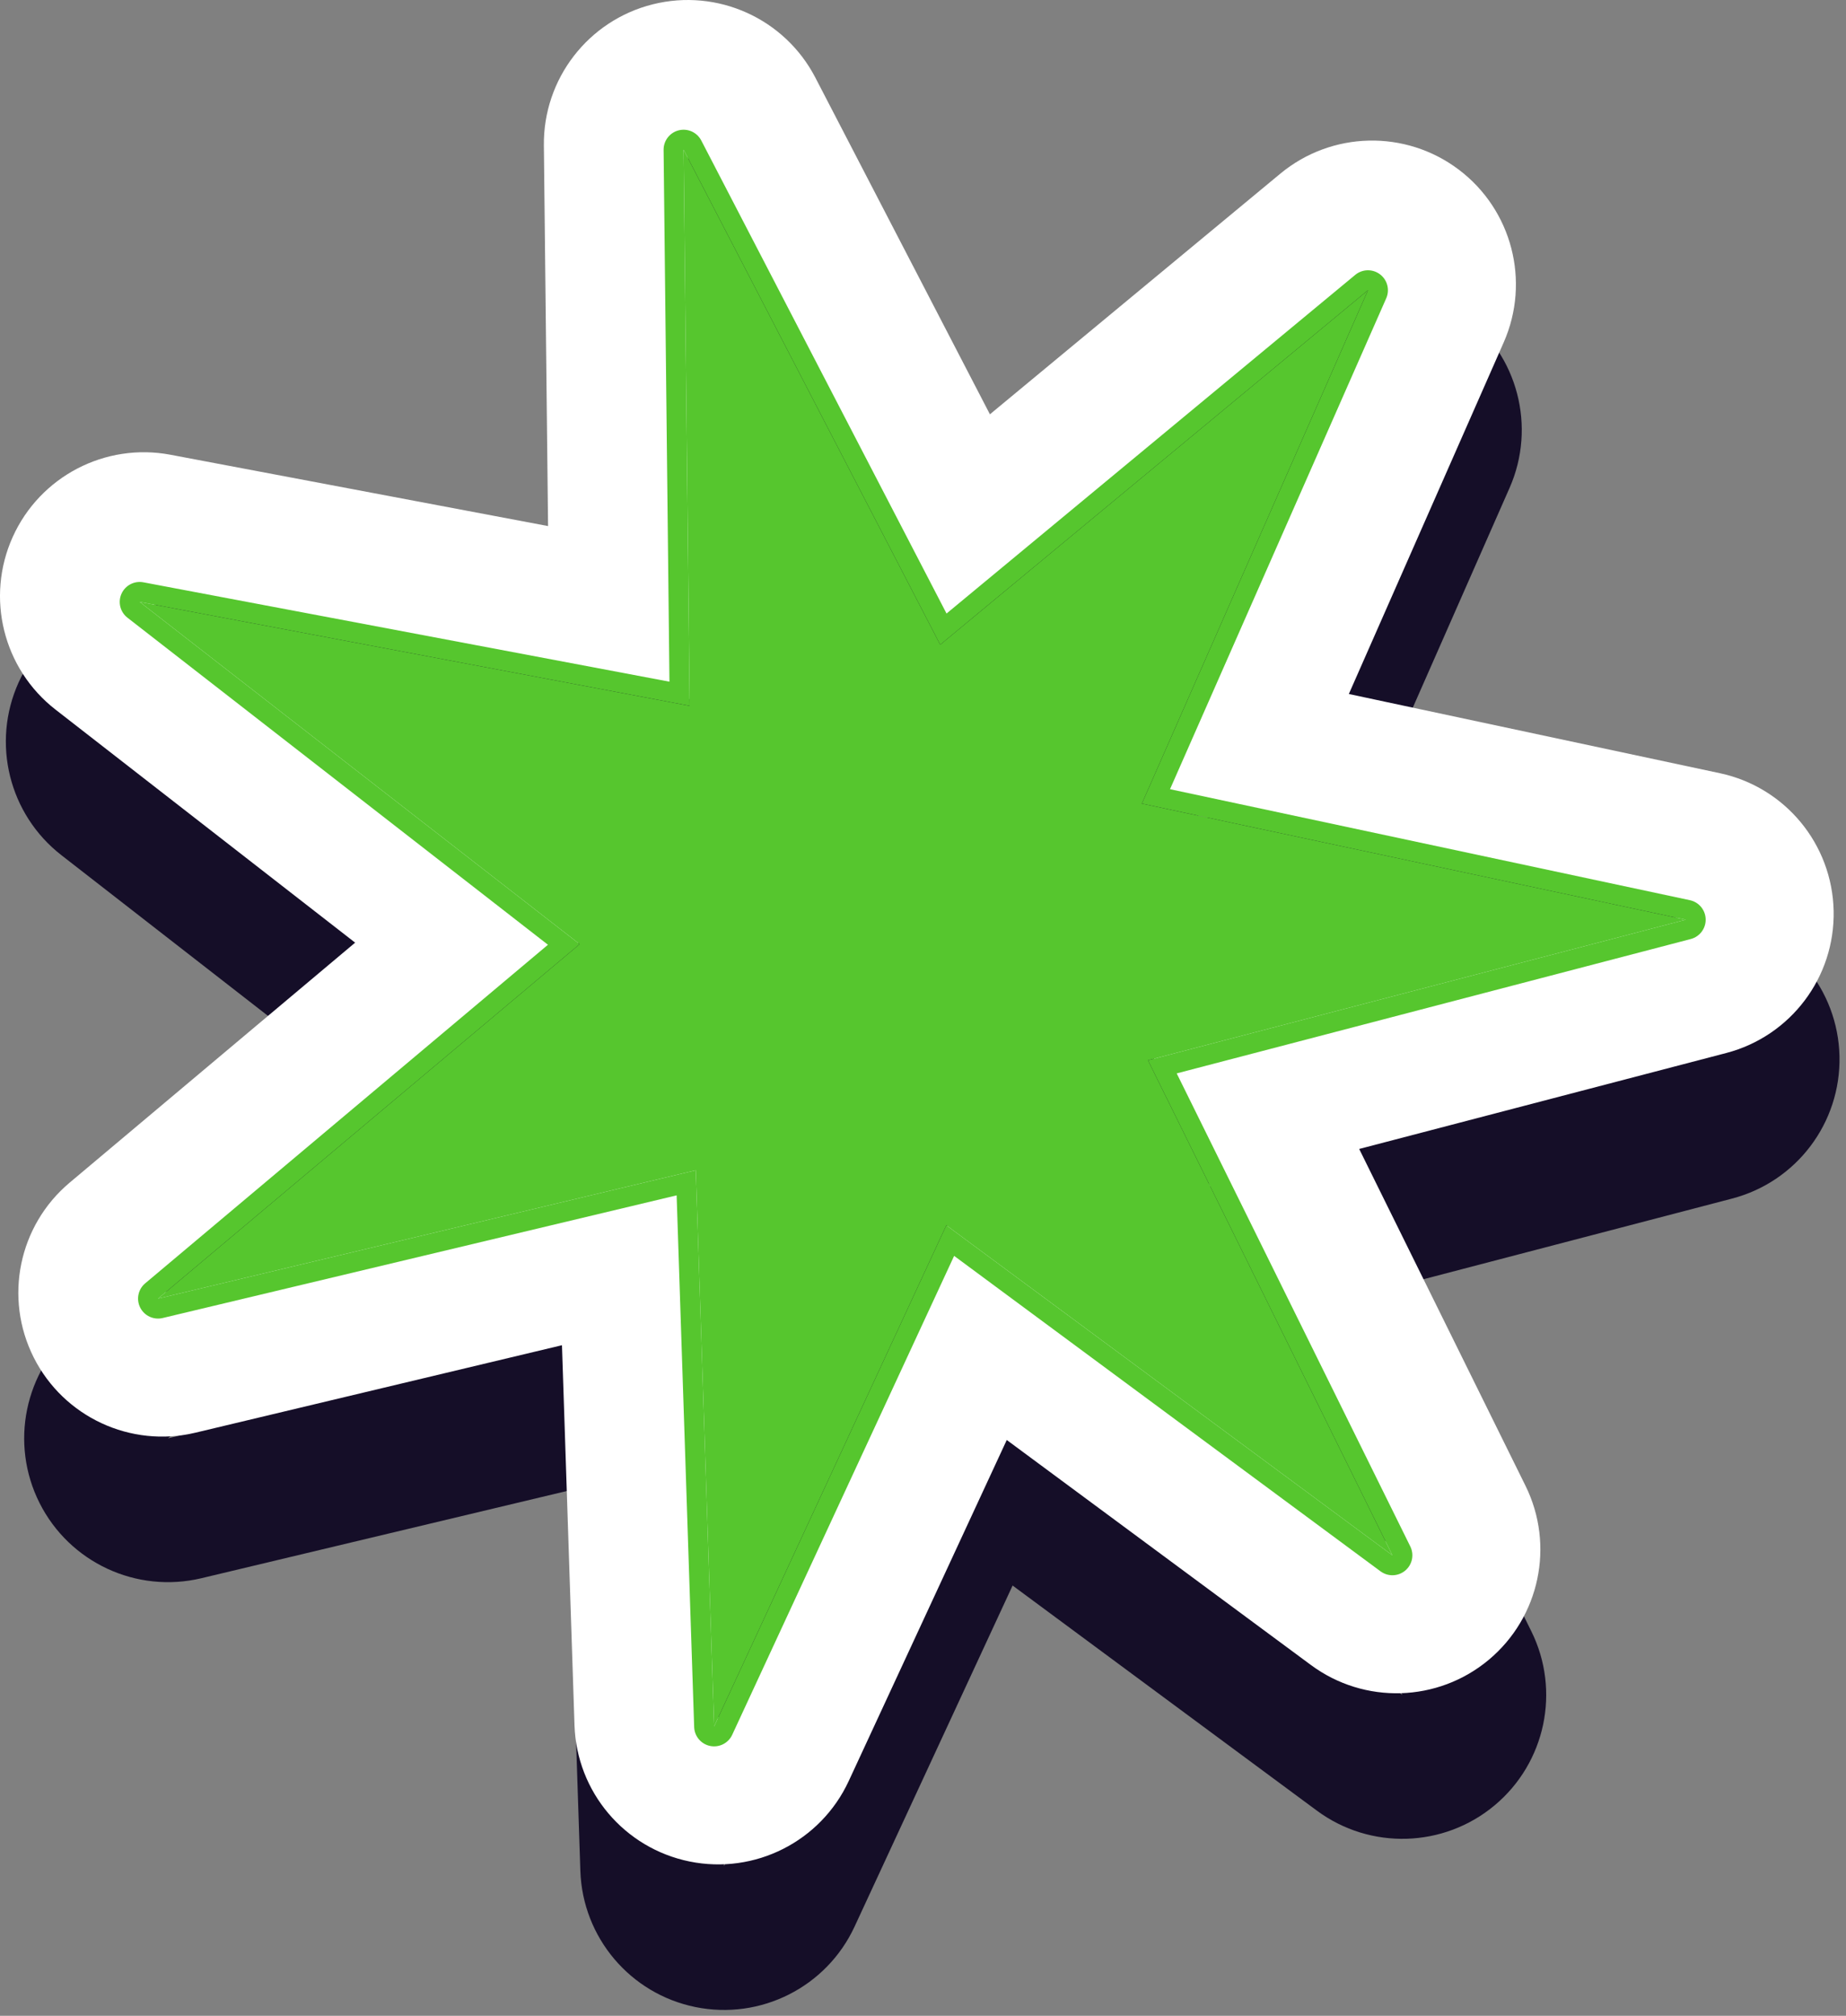
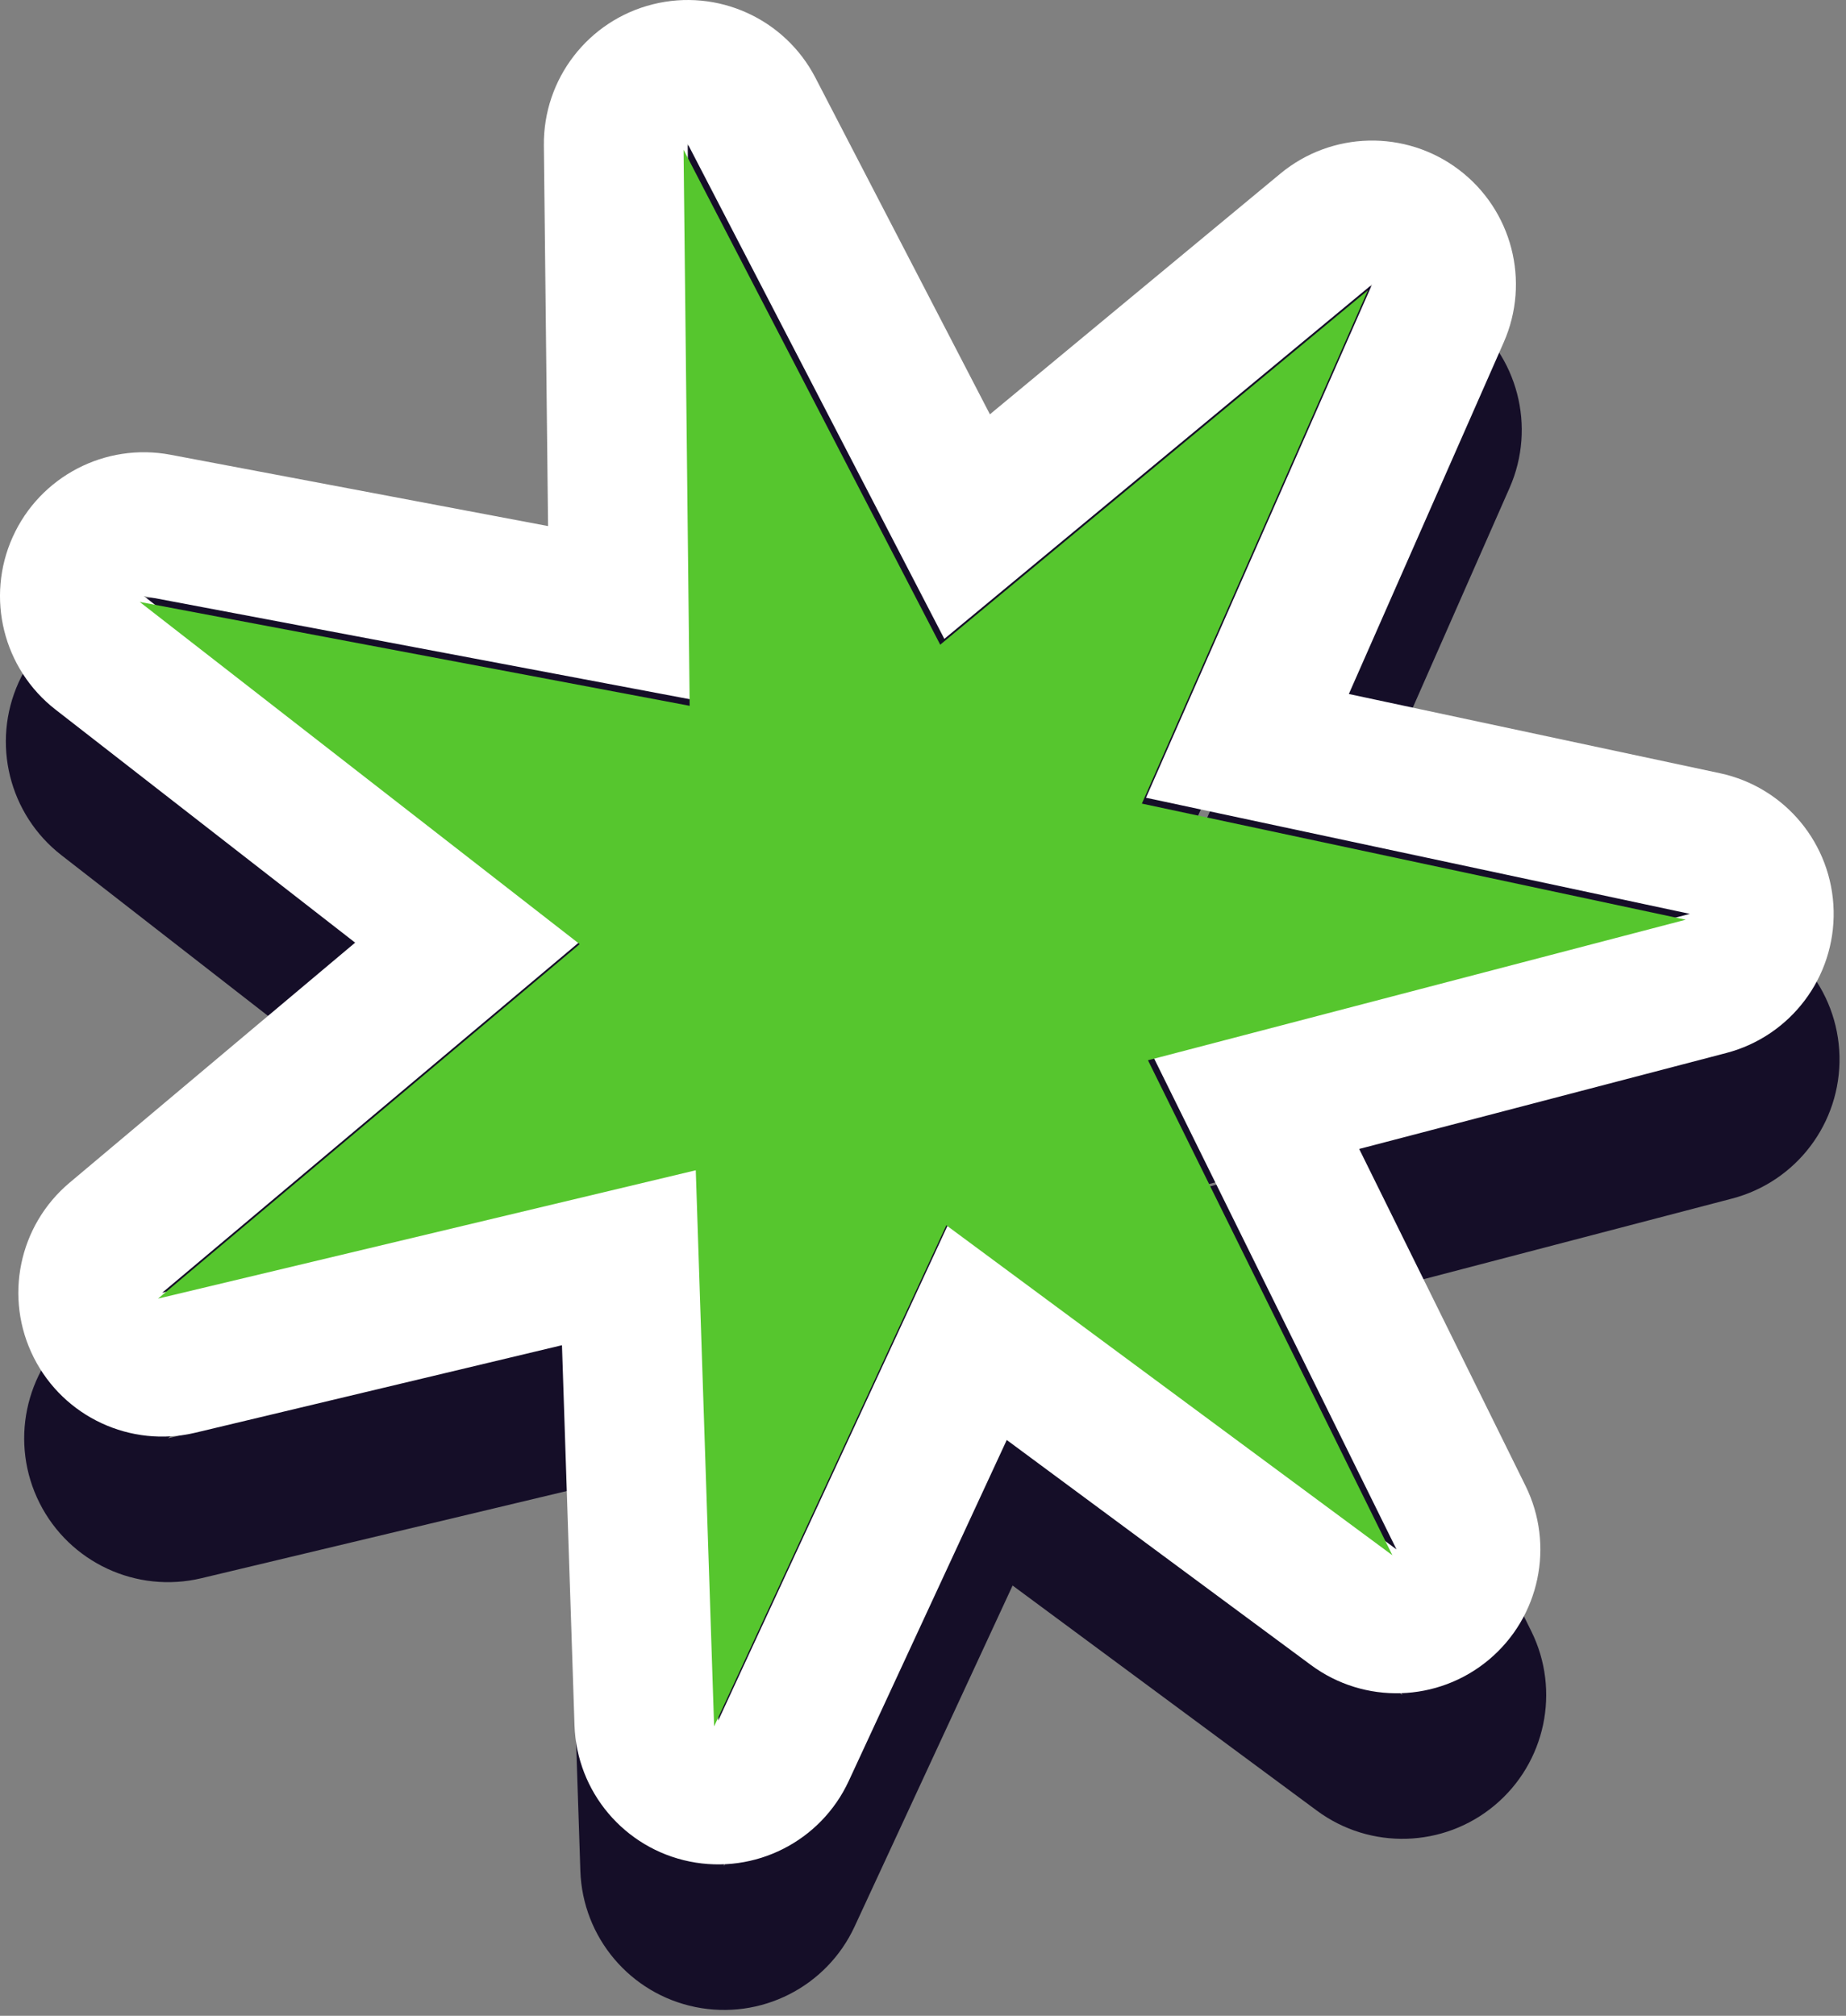
<svg xmlns="http://www.w3.org/2000/svg" width="185" height="202" viewBox="0 0 185 202" fill="none">
  <rect x="0" y="0" width="185" height="202" fill="#808080" stroke="none" />
  <path d="M114.434 94.527L168.938 106.163L115.047 120.248L139.543 169.853L94.837 136.783L71.566 187L69.728 131.271L15.837 144.132L58.093 108.612L14 74.318L69.116 84.729L68.504 29L94.225 78.605L137.093 43.085L114.434 94.527Z" fill="#150E28" />
  <path fill-rule="evenodd" clip-rule="evenodd" d="M138.093 43.085L115.434 94.527L169.938 106.163L116.047 120.248L140.543 169.853L95.837 136.783L72.566 187L70.729 131.271L16.837 144.132L59.093 108.612L15 74.318L70.116 84.729L69.504 29L95.225 78.605L138.093 43.085ZM99.792 56.103L128.897 31.987C134.044 27.723 141.446 27.556 146.78 31.584C152.113 35.612 153.977 42.779 151.283 48.895L135.763 84.129L172.947 92.067C179.478 93.462 184.196 99.16 184.347 105.836C184.498 112.513 180.044 118.418 173.583 120.107L136.799 129.721L153.466 163.471C156.412 169.436 154.891 176.643 149.787 180.91C144.682 185.178 137.32 185.396 131.971 181.44L101.48 158.885L85.643 193.06C82.836 199.117 76.237 202.454 69.695 201.124C63.153 199.795 58.381 194.147 58.161 187.475L56.905 149.388L20.183 158.151C13.684 159.702 6.971 156.583 3.965 150.616C0.959 144.649 2.449 137.398 7.563 133.099L36.176 109.047L6.151 85.695C0.898 81.609 -0.875 74.457 1.863 68.39C4.6 62.323 11.135 58.92 17.675 60.155L55.511 67.302L55.092 29.158C55.018 22.484 59.537 16.633 66.012 15.016C72.488 13.4 79.226 16.44 82.299 22.366L99.792 56.103Z" fill="#150E28" />
  <path fill-rule="evenodd" clip-rule="evenodd" d="M137.507 28.5L114.848 79.941L169.352 91.577L115.46 105.662L139.956 155.267L95.251 122.197L71.98 172.414L70.142 116.686L16.251 129.546L58.507 94.027L14.414 59.732L69.53 70.143L68.918 14.414L94.638 64.019L137.507 28.5ZM99.206 41.517L128.311 17.401C133.457 13.137 140.86 12.97 146.193 16.999C151.527 21.027 153.391 28.193 150.697 34.309L135.177 69.544L172.361 77.482C178.892 78.876 183.61 84.574 183.761 91.251C183.912 97.927 179.457 103.833 172.996 105.521L136.213 115.135L152.879 148.885C155.825 154.851 154.305 162.058 149.201 166.325C144.096 170.592 136.734 170.811 131.385 166.854L100.894 144.299L85.056 178.474C82.249 184.531 75.651 187.868 69.109 186.538C62.567 185.209 57.794 179.561 57.575 172.889L56.319 134.802L19.596 143.565C13.098 145.116 6.385 141.997 3.379 136.03C0.373 130.063 1.863 122.812 6.977 118.513L35.59 94.462L5.565 71.109C0.312 67.023 -1.461 59.871 1.276 53.804C4.014 47.738 10.549 44.334 17.089 45.57L54.925 52.717L54.505 14.573C54.432 7.899 58.951 2.047 65.426 0.431C71.902 -1.186 78.64 1.855 81.713 7.78L99.206 41.517Z" fill="white" />
  <path d="M114.434 80.527L168.938 92.163L115.047 106.248L139.543 155.853L94.837 122.783L71.566 173L69.728 117.271L15.837 130.132L58.093 94.612L14 60.318L69.116 70.729L68.504 15L94.225 64.605L137.093 29.085L114.434 80.527Z" fill="#56C62E" />
-   <path fill-rule="evenodd" clip-rule="evenodd" d="M114.434 80.527L168.938 92.163L115.047 106.248L139.543 155.853L94.837 122.783L71.566 173L69.729 117.271L15.837 130.132L58.093 94.612L14 60.318L69.116 70.729L68.504 15L94.225 64.605L137.093 29.085L114.434 80.527ZM94.859 61.482L135.817 27.545C136.531 26.953 137.558 26.93 138.298 27.489C139.038 28.048 139.297 29.043 138.923 29.892L117.255 79.084L169.355 90.207C170.262 90.4 170.916 91.191 170.937 92.118C170.958 93.044 170.34 93.864 169.444 94.098L117.926 107.563L141.336 154.967C141.745 155.795 141.534 156.795 140.825 157.387C140.117 157.979 139.095 158.01 138.353 157.461L95.62 125.85L73.38 173.841C72.991 174.681 72.075 175.144 71.167 174.96C70.26 174.775 69.597 173.992 69.567 173.066L67.81 119.785L16.301 132.077C15.4 132.292 14.468 131.86 14.051 131.032C13.634 130.204 13.841 129.197 14.55 128.601L54.913 94.673L12.772 61.897C12.043 61.33 11.797 60.337 12.177 59.495C12.557 58.653 13.464 58.181 14.371 58.353L67.09 68.311L66.504 15.022C66.494 14.096 67.121 13.284 68.019 13.06C68.918 12.835 69.853 13.257 70.279 14.079L94.859 61.482Z" fill="#56C62E" />
</svg>